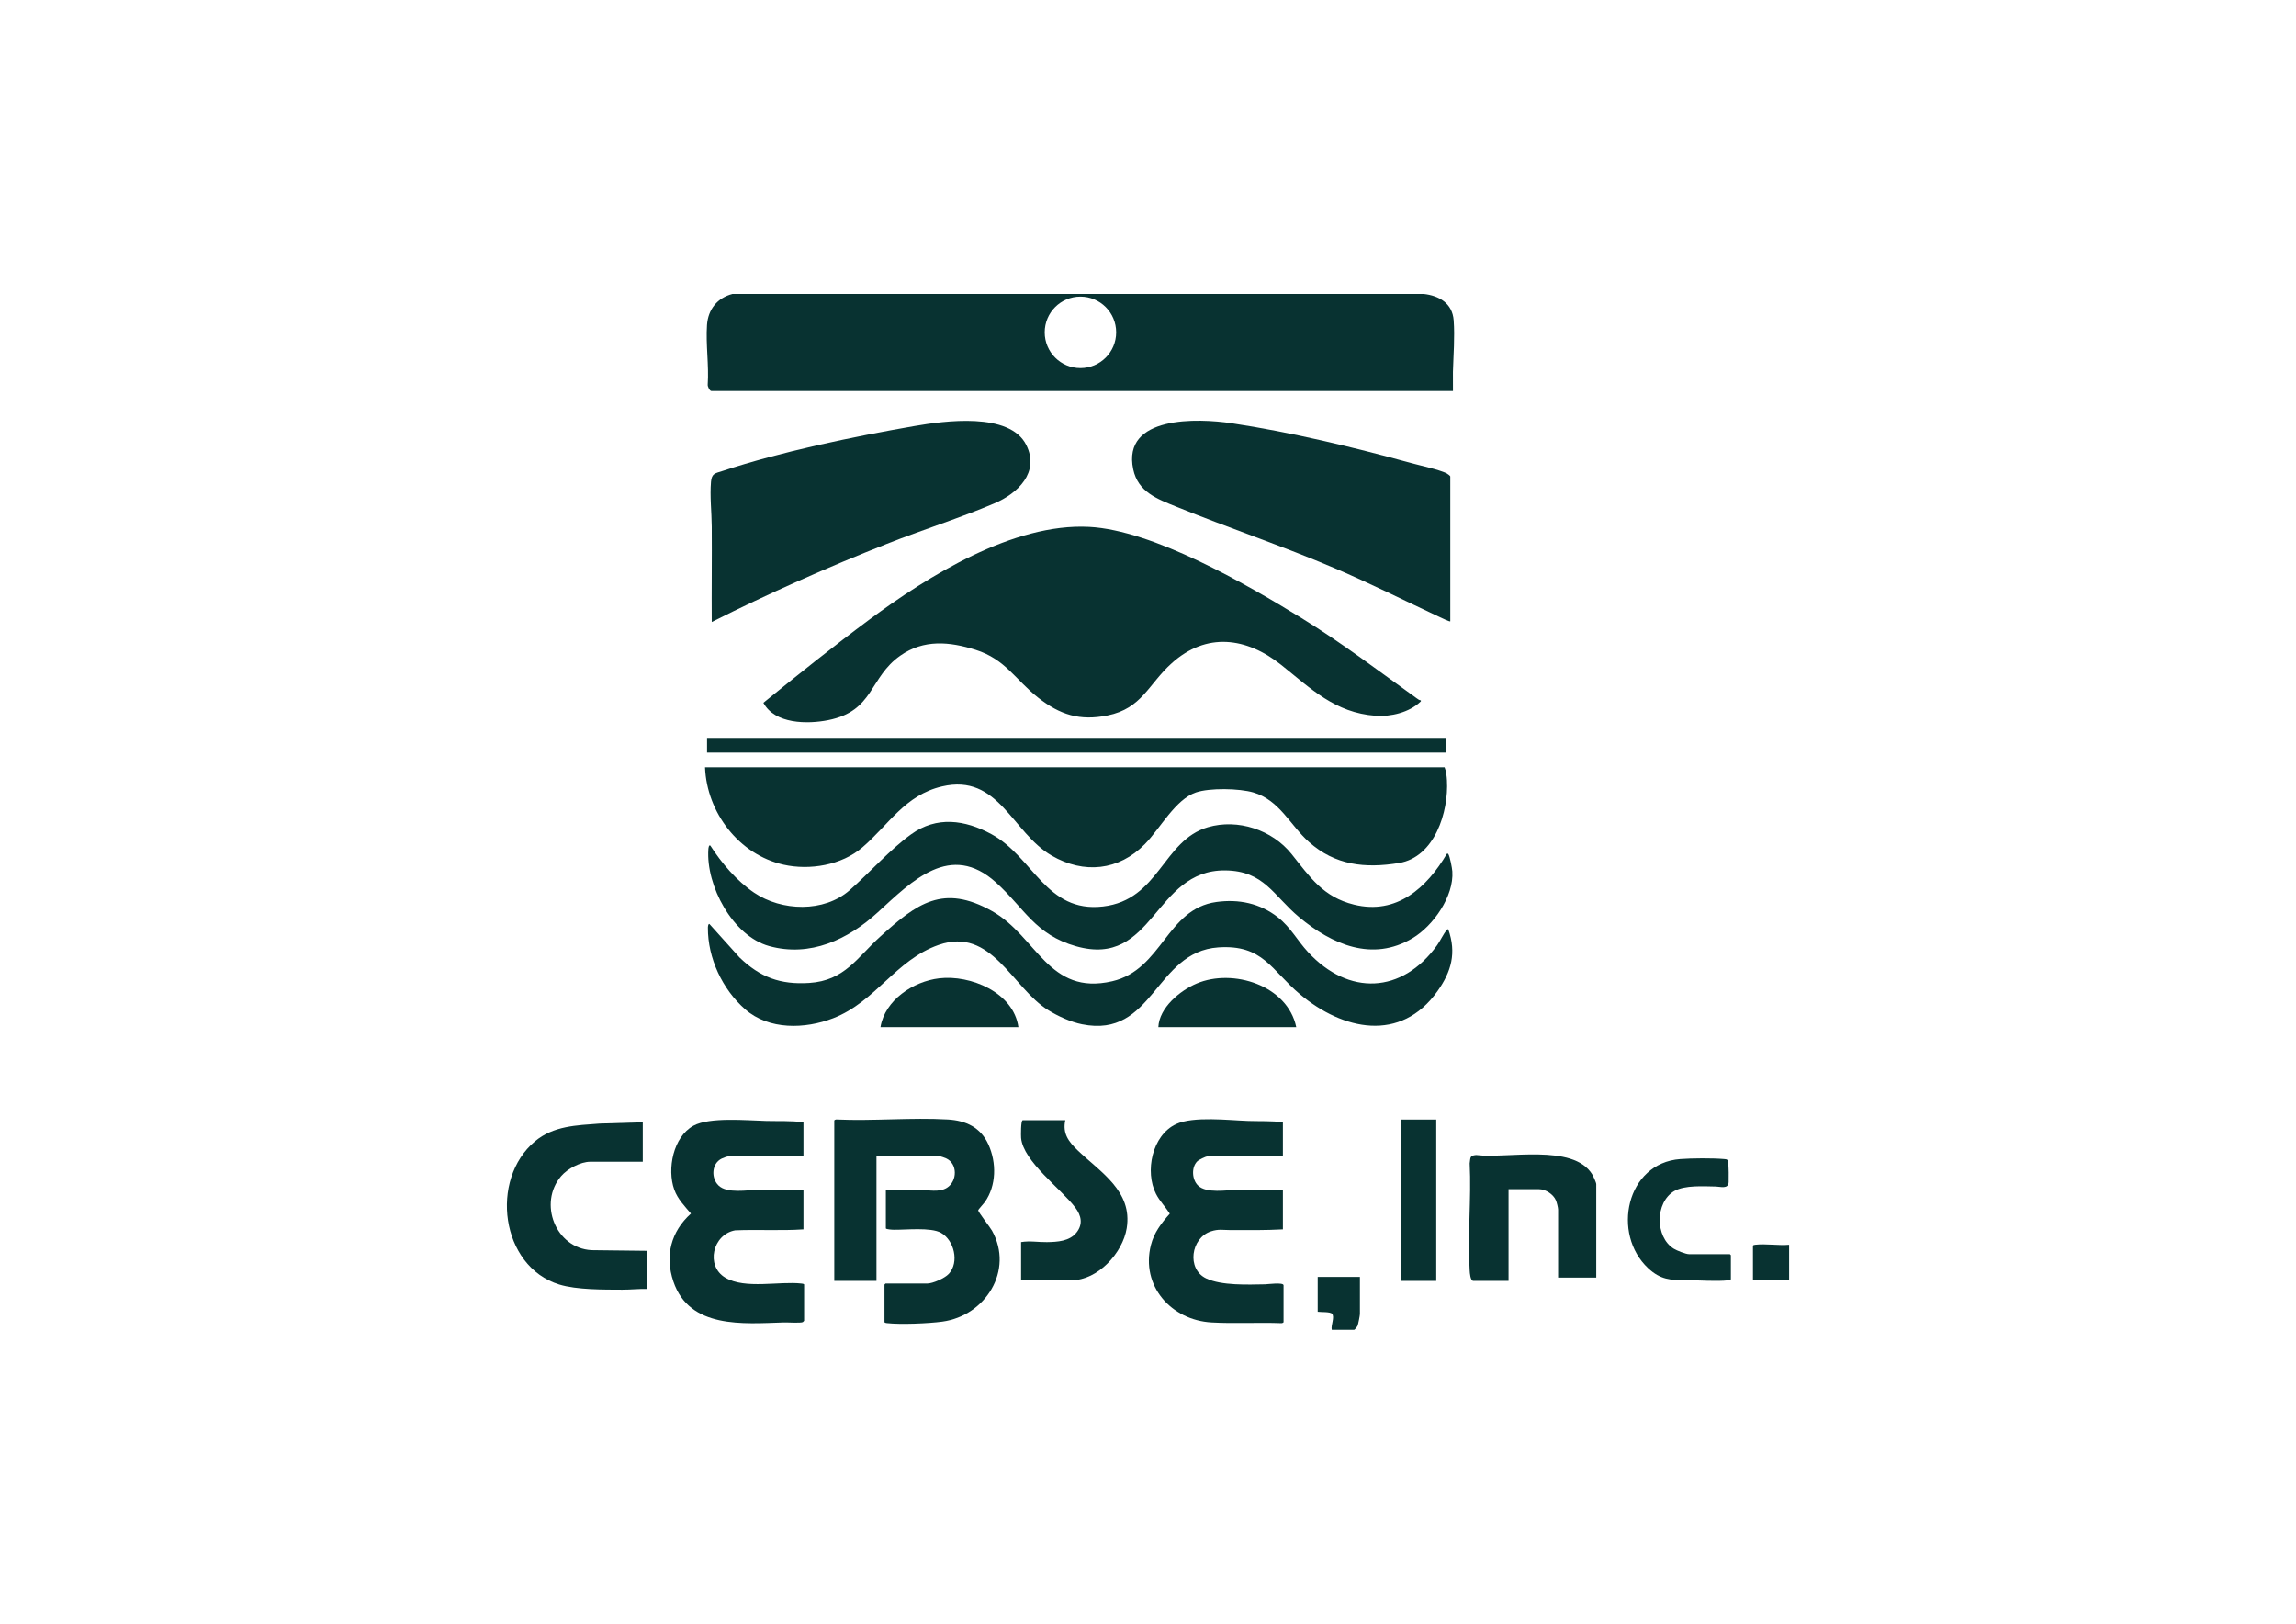
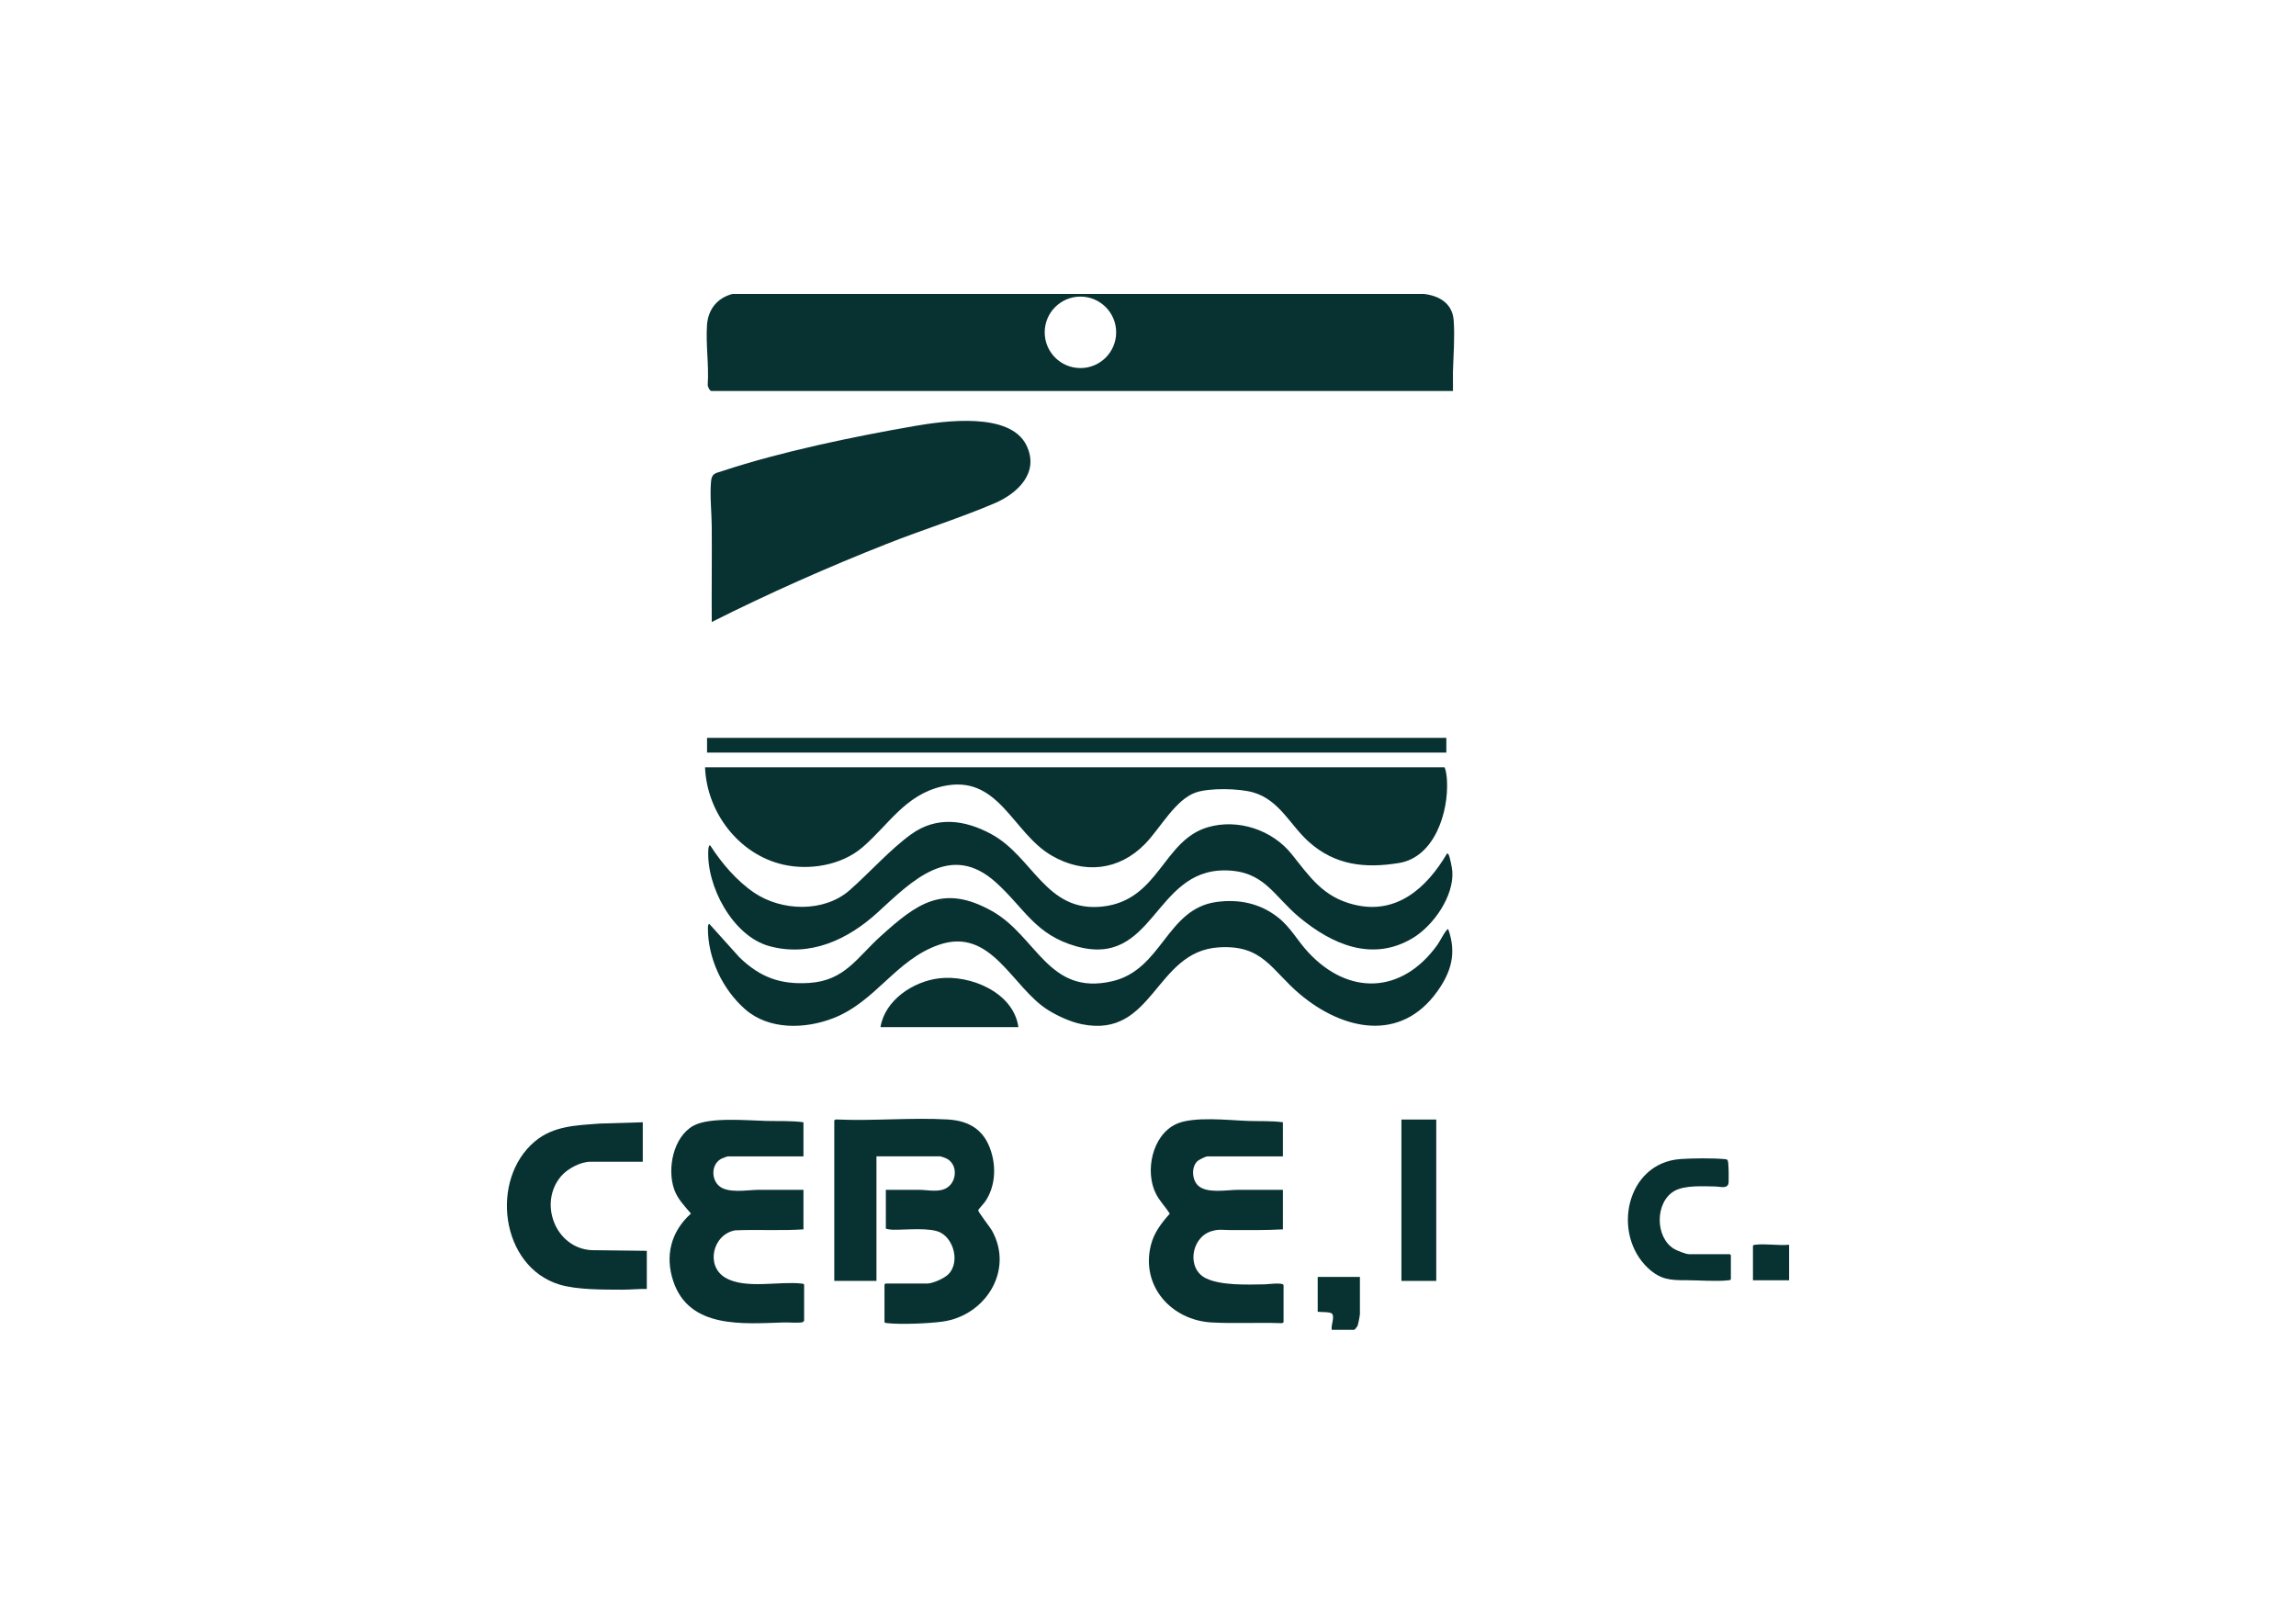
<svg xmlns="http://www.w3.org/2000/svg" id="Capa_1" data-name="Capa 1" viewBox="0 0 841.89 595.28">
  <defs>
    <style>
      .cls-1 {
        fill: #083231;
      }
    </style>
  </defs>
  <g>
    <path class="cls-1" d="M656.03,456.35v13.01h-13.26v-12.64c0-.27.6-.35.85-.38,3.82-.45,8.5.36,12.41.01Z" />
    <path class="cls-1" d="M324.81,436.22c4.13.05,8.27-.06,12.41-.01,3.12.04,7.16,1.05,10.02-.77,3.82-2.42,3.96-8.88-.4-10.81-.29-.13-1.86-.69-2.01-.69h-23.45v45.66h-15.47v-58.8c0-.2.6-.43.85-.38,13.4.61,27.46-.77,40.78,0,6.67.39,12.04,2.9,14.89,9.17,3.01,6.65,2.96,15.05-1.32,21.11-.41.59-2.39,2.69-2.42,3-.06.62,4.34,6.19,5.05,7.47,8.12,14.59-2.39,31.21-18.21,33.36-5.08.69-15.37,1.12-20.36.54-.25-.03-.85-.11-.85-.38v-13.75s.34-.37.37-.37h15.22c2.14,0,6.49-1.94,7.99-3.55,3.94-4.26,1.97-12.35-2.88-15.06-3.75-2.09-12.88-1.04-17.34-1.12-.51,0-2.86-.14-2.86-.52v-14.12Z" />
    <path class="cls-1" d="M294.61,411.43v12.52h-27.62c-.37,0-1.95.59-2.38.81-3.68,1.81-3.94,7.13-1.15,9.84,3.17,3.08,10.46,1.65,14.57,1.61,5.53-.05,11.06.06,16.58.01v14.48c-8.33.56-16.71,0-25.06.36-8.23,1.48-10.93,13.04-3.59,17.36s19.83,1.19,28.04,2.16c.25.03.85.11.85.38v13.26s-.38.43-.49.49c-.85.4-5.61.07-7,.12-14.81.46-34.57,2.4-40.45-15.02-3.18-9.42-.89-18.3,6.44-24.9-2.35-2.79-4.86-5.28-6.12-8.8-2.7-7.51-.4-19.33,7.04-23.41,5.95-3.26,19.74-1.92,26.71-1.75,4.54.11,9.15-.11,13.64.48Z" />
    <path class="cls-1" d="M235.69,411.43v14.48h-19.27c-3.57,0-8.37,2.59-10.67,5.29-8.43,9.87-2.09,26.4,11.15,27.13l20.27.24v13.99c-3-.08-5.97.27-8.97.26-6.85-.03-16.69.08-23.14-1.9-21.56-6.64-25.56-38.56-8.9-52.49,6.83-5.7,15.21-5.86,23.69-6.51l15.85-.48Z" />
-     <path class="cls-1" d="M585.32,468.38h-14v-24.92c0-.71-.49-2.65-.79-3.38-.94-2.24-3.79-4.11-6.21-4.11h-11.17v33.63h-12.89c-1.13,0-1.31-2.95-1.36-3.79-.83-12.77.65-26.43,0-39.3.32-2.08-.05-2.85,2.33-3.07,11.31,1.43,35.52-4.31,42.56,7.05.38.61,1.52,3.06,1.52,3.64v34.25Z" />
-     <path class="cls-1" d="M390.62,410.69c-1.08,4.89,1.26,7.91,4.54,11.05,8.35,8.01,20.17,14.92,17.98,28.53-1.45,9.04-10.57,19.09-20.19,19.09h-18.54v-13.99c3.21-.54,6.27.06,9.46.01,3.83-.06,8.35-.3,10.91-3.58,2.39-3.06,1.68-6.19-.49-9.07-5.23-6.94-19.08-16.9-19.88-25.54-.07-.78-.13-6.5.61-6.5h15.59Z" />
    <path class="cls-1" d="M634.67,468.99c-.1.32-.56.35-.85.38-4.4.52-10.84-.03-15.49-.02-5.81.01-9.47-.19-13.99-4.4-13.44-12.53-8.14-38.55,11.79-40.02,4.31-.32,11.69-.37,15.97-.01,1.16.1,1.46.12,1.59,1.36.18,1.73.23,5.32.16,7.09-.12,2.69-3.05,1.65-4.69,1.62-4.46-.07-11.43-.57-15.28,1.68-7.05,4.13-7.03,16.86-.16,21.12,1.08.67,4.42,2.01,5.6,2.01h14.98s.37.34.37.37v8.84Z" />
    <rect class="cls-1" x="513.87" y="410.44" width="12.77" height="59.16" />
    <g>
      <path class="cls-1" d="M470.41,411.43v12.52h-27.62c-.74,0-3.23,1.24-3.81,1.83-2.19,2.22-1.9,6.7.28,8.82,3.15,3.06,10.49,1.65,14.57,1.61,5.53-.05,11.06.06,16.58.01v14.48c-6.41.35-12.85.28-19.29.26-2.75,0-4.26-.46-7.11.48-7.32,2.4-8.98,13.77-1.76,17.23,5.64,2.7,15.33,2.29,21.66,2.18.82-.01,6.74-.83,6.74.36v13.5c0,.2-.6.43-.85.38-8.39-.31-17.19.21-25.54-.26-14.8-.83-26.03-13.39-22.25-28.38,1.16-4.59,3.84-8.04,6.92-11.51-1.58-2.47-3.7-4.6-5.05-7.24-4.18-8.18-1.45-21.46,7.33-25.58,6.34-2.98,19.35-1.41,26.55-1.17,4.21.14,8.5-.07,12.65.48Z" />
      <path class="cls-1" d="M498.65,468.13v13.63c0,.52-.64,3.78-.86,4.3-.14.32-1.05,1.47-1.23,1.47h-8.23c-.4-1.56,1.16-4.67.11-5.88-.67-.78-4.11-.56-5.27-.74v-12.77h15.47Z" />
    </g>
  </g>
  <g>
    <g>
      <path class="cls-1" d="M258.52,281.31h271.18c.56,1.26.79,3.31.87,4.78.66,11.55-4.5,28.16-17.59,30.3-12.46,2.04-23.39.84-33-7.7-6.91-6.14-10.77-15.34-20.39-18.16-5.13-1.51-16.06-1.73-21.1,0-7.53,2.57-13.07,13.2-18.66,18.9-9.6,9.79-22.39,11.09-34.21,4.24-14.59-8.46-19.38-30.21-40.19-25.36-13.6,3.17-19.56,14.07-29.21,22.35-7.62,6.53-19.29,8.51-28.93,6.34-16.35-3.69-28.11-19.11-28.77-35.67Z" />
      <path class="cls-1" d="M531.06,340.72c3.05,8.63,1.13,15.49-3.97,22.66-13.5,18.99-34.68,14.33-50.4,1.14-10.6-8.88-13.55-18.31-29.97-17.19-23.33,1.6-23.69,33.49-50,28.17-4.13-.83-8.73-2.93-12.3-5.13-13.33-8.21-20.77-30.76-40.25-23.95-15.8,5.53-23.06,20.84-38.67,26.88-10.31,3.99-23.53,4.35-32.23-3.25-8.37-7.31-13.76-18.75-13.7-29.95,0-.23.08-1.55.56-1.35l11.05,12.28c7.57,7.26,14.93,10.01,25.55,9.33,13.02-.83,17.51-9.3,26.13-17.08,13.31-12.01,22.92-19.36,40.93-9.24,16.4,9.22,20.64,31.12,44.03,25.7,18.39-4.27,19.87-26.53,38.21-29.06,8.23-1.13,15.99.48,22.55,5.62,4.71,3.7,7.11,8.5,11.06,12.76,14.88,16.1,34.44,15.32,47.32-2.53,1.14-1.58,2.29-4.11,3.42-5.41.22-.25.24-.52.69-.41Z" />
      <path class="cls-1" d="M530.57,312.98c.26-.02.34-.11.5.14.59.9,1.38,5.14,1.47,6.35.62,9.11-6.98,19.95-14.58,24.48-14.77,8.81-29.54,2.29-41.53-7.66-9.5-7.88-12.82-17.08-27.25-17.19-26.16-.2-25.98,35.89-54.58,27.82-15.02-4.24-18.98-13.98-29.39-23.39-16.66-15.06-30.8-.56-43.34,10.93-10.89,9.98-24.82,16.56-39.88,12.37-13.35-3.71-23.16-22.16-22.25-35.47.02-.29.16-1.82.74-1.34,4.11,6.43,9.68,12.93,16.03,17.24,10.07,6.83,25.64,7.36,35.05-.91,7.29-6.41,14.73-14.84,22.5-20.46,9.39-6.8,19.76-5.34,29.46-.08,15.4,8.34,20.01,28.95,40.93,26.52,20.62-2.4,21.9-24.21,38.45-29.06,11.01-3.22,23.59.97,30.69,9.83,6.73,8.4,11.53,15.76,22.93,18.56,15.64,3.84,26.68-6.21,34.04-18.69Z" />
      <rect class="cls-1" x="259.26" y="270.51" width="271.08" height="5.4" />
      <path class="cls-1" d="M373.43,376.56h-50.58c1.64-9.94,12.02-16.76,21.51-17.89,11.5-1.37,27.3,5.18,29.06,17.89Z" />
-       <path class="cls-1" d="M475.32,376.56h-50.58c.32-7.12,7.94-13.41,14.07-16,13.3-5.62,33.29.68,36.5,16Z" />
    </g>
    <g>
      <g>
-         <path class="cls-1" d="M520.99,256.77c.07.34.05.31-.16.51-4.12,3.92-10.86,5.53-16.41,5.13-14.93-1.06-23.86-10.08-34.63-18.65-12.77-10.16-27.41-12.06-40.14-.62-8.59,7.71-10.9,16.6-23.56,19.16-10.16,2.06-17.44-.25-25.41-6.52-8.41-6.61-12.01-14.1-22.96-17.55-9.58-3.02-18.99-3.88-27.58,2.13-11.51,8.06-9.58,20.28-26.43,23.65-7.66,1.53-19.58,1.47-23.79-6.36,12.74-10.36,25.6-20.65,38.79-30.45,21.53-15.99,52.82-35.48,80.64-34.04,23.47,1.22,57.56,20.94,77.68,33.3,14.88,9.14,28.3,19.38,42.42,29.52.47.34.94.71,1.55.79Z" />
-         <path class="cls-1" d="M531.79,227.79c-.2.21-3.24-1.26-3.77-1.51-12.85-6-25.48-12.36-38.54-17.93-19.16-8.17-38.9-14.78-58.17-22.6-7.03-2.85-14.02-5.38-15.78-13.68-4.2-19.82,23.79-18.75,36.06-16.91,21.45,3.21,44.79,8.8,65.72,14.57,3.53.97,10.12,2.35,13.14,3.8.3.14,1.34.93,1.34,1.12v53.15Z" />
        <path class="cls-1" d="M260.98,228.04c-.08-11.66.09-23.33,0-34.99-.04-5.37-.73-11.06-.27-16.45.27-3.13,1.59-3.06,4.18-3.92,21.41-7.09,48.1-12.62,70.42-16.49,10.86-1.88,34.92-5.26,41,6.96,5.01,10.06-3.16,17.75-11.67,21.38-12.67,5.4-26.5,9.73-39.42,14.84-21.83,8.63-43.3,18.13-64.26,28.67Z" />
      </g>
      <path class="cls-1" d="M521.97,107.75c5.74.63,10.6,3.44,11.06,9.69.45,6.18-.1,12.74-.27,18.9-.06,2.33.07,4.68.01,7.01h-271.92c-.62,0-1.43-1.69-1.35-2.33.49-7.18-.75-14.75-.26-21.86.4-5.75,3.77-9.95,9.34-11.4h253.38ZM409.27,121.84c0-7.23-5.86-13.1-13.1-13.1s-13.1,5.86-13.1,13.1,5.86,13.1,13.1,13.1,13.1-5.86,13.1-13.1Z" />
    </g>
  </g>
</svg>